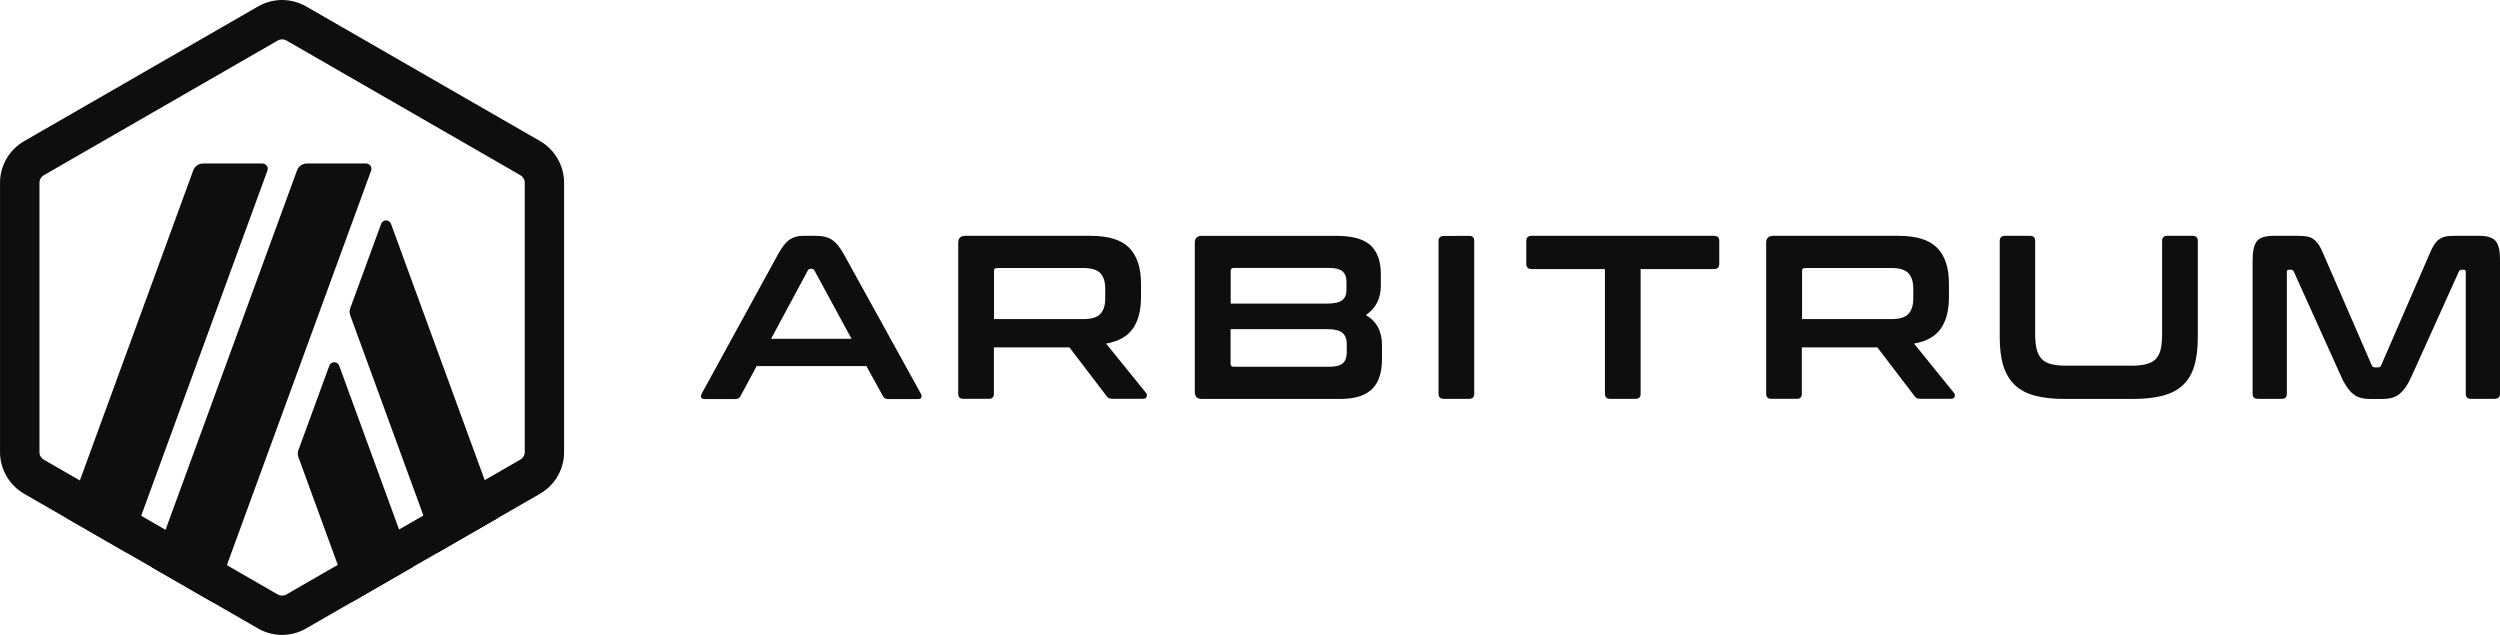
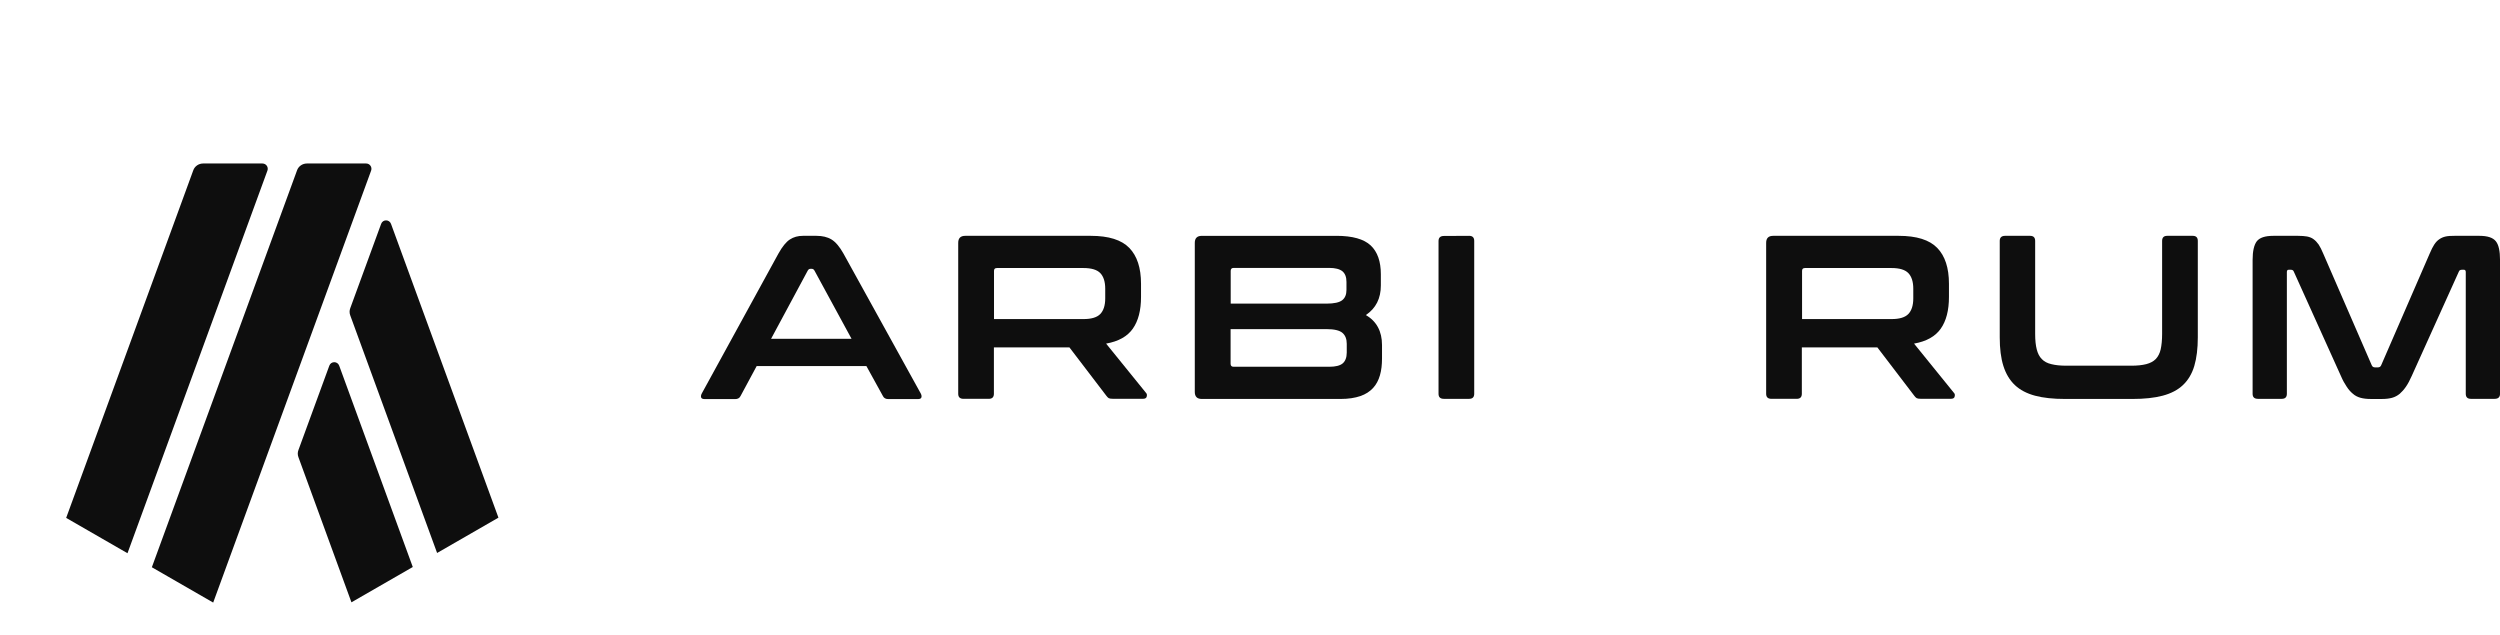
<svg xmlns="http://www.w3.org/2000/svg" width="189" height="48" viewBox="0 0 189 48" fill="none">
  <g clip-path="url(#clip0_1691_16139)">
    <g clip-path="url(#clip1_1691_16139)">
      <path d="M24.896 27.647L22.563 34.019C22.494 34.195 22.494 34.392 22.563 34.568L26.569 45.535L31.206 42.865L25.644 27.647C25.516 27.293 25.024 27.293 24.896 27.647Z" fill="#0E0E0E" />
      <path d="M29.561 16.926C29.433 16.572 28.941 16.572 28.813 16.926L26.48 23.298C26.412 23.474 26.412 23.671 26.48 23.847L33.045 41.805L37.682 39.134L29.561 16.926Z" fill="#0E0E0E" />
-       <path d="M21.323 2.974C21.442 2.974 21.55 3.004 21.657 3.063L39.337 13.244C39.543 13.362 39.671 13.577 39.671 13.814V34.176C39.671 34.411 39.543 34.627 39.337 34.746L21.657 44.937C21.559 44.996 21.441 45.026 21.323 45.026C21.206 45.026 21.096 44.996 20.989 44.937L3.318 34.756C3.112 34.638 2.984 34.423 2.984 34.186V13.814C2.984 13.578 3.112 13.362 3.318 13.244L20.998 3.063C21.096 3.004 21.215 2.974 21.323 2.974ZM21.323 0C20.694 0 20.063 0.167 19.502 0.491L1.822 10.672C0.7 11.319 0.001 12.518 0.001 13.814V34.176C0.001 35.471 0.7 36.679 1.822 37.328L19.502 47.509C20.063 47.833 20.692 48 21.323 48C21.954 48 22.583 47.833 23.144 47.509L40.824 37.328C41.956 36.679 42.645 35.482 42.645 34.176V13.814C42.645 12.518 41.946 11.31 40.824 10.662L23.153 0.491C22.582 0.167 21.953 0 21.322 0H21.323Z" fill="#0E0E0E" />
      <path d="M19.836 12.36H15.358C15.023 12.36 14.718 12.566 14.61 12.88L5.002 39.153L9.638 41.824L20.22 12.89C20.309 12.636 20.122 12.36 19.836 12.36Z" fill="#0E0E0E" />
      <path d="M27.682 12.36H23.204C22.869 12.36 22.564 12.566 22.456 12.88L11.48 42.884L16.117 45.555L28.056 12.901C28.154 12.636 27.958 12.36 27.682 12.36Z" fill="#0E0E0E" />
    </g>
    <path d="M61.73 17.829C62.172 17.829 62.557 17.918 62.862 18.104C63.168 18.291 63.472 18.644 63.768 19.174L69.615 29.758C69.674 29.876 69.683 29.974 69.655 30.053C69.625 30.131 69.536 30.171 69.399 30.171H67.155C66.958 30.171 66.821 30.093 66.751 29.945L65.501 27.677H57.203L55.982 29.945C55.904 30.102 55.766 30.171 55.579 30.171H53.285C53.128 30.171 53.039 30.131 53.009 30.053C52.98 29.974 52.99 29.876 53.049 29.758L58.847 19.174C59.142 18.644 59.428 18.291 59.714 18.104C59.999 17.918 60.324 17.829 60.698 17.829H61.731H61.73ZM58.294 25.614H64.377L61.571 20.451C61.522 20.372 61.463 20.323 61.374 20.323H61.266C61.187 20.323 61.119 20.363 61.069 20.451L58.293 25.614H58.294Z" fill="#0E0E0E" />
    <path d="M82.461 17.829C83.82 17.829 84.784 18.134 85.375 18.742C85.966 19.351 86.261 20.254 86.261 21.451V22.452C86.261 23.464 86.055 24.259 85.641 24.848C85.227 25.437 84.557 25.81 83.622 25.977L86.644 29.708C86.704 29.767 86.723 29.855 86.693 29.973C86.674 30.091 86.575 30.149 86.408 30.149H84.134C83.977 30.149 83.879 30.13 83.82 30.1C83.76 30.061 83.701 30.003 83.643 29.924L80.848 26.262H75.139V29.767C75.139 30.022 75.011 30.151 74.754 30.151H72.844C72.568 30.151 72.441 30.023 72.441 29.767V18.359C72.441 18.005 72.617 17.829 72.972 17.829H82.461ZM75.148 24.122H81.91C82.511 24.122 82.935 23.995 83.181 23.739C83.427 23.484 83.555 23.09 83.555 22.561V21.825C83.555 21.295 83.427 20.902 83.181 20.646C82.935 20.392 82.511 20.263 81.91 20.263H75.374C75.216 20.263 75.147 20.331 75.147 20.479V24.121L75.148 24.122Z" fill="#0E0E0E" />
    <path d="M101.036 17.829C102.247 17.829 103.113 18.075 103.625 18.556C104.137 19.037 104.392 19.764 104.392 20.735V21.579C104.392 22.561 104.018 23.307 103.26 23.817C104.067 24.288 104.48 25.045 104.48 26.085V27.107C104.48 27.578 104.431 28 104.323 28.374C104.215 28.747 104.047 29.071 103.802 29.336C103.555 29.601 103.241 29.807 102.837 29.945C102.433 30.082 101.942 30.161 101.351 30.161H90.857C90.502 30.161 90.326 29.984 90.326 29.631V18.36C90.326 18.006 90.502 17.83 90.857 17.83H101.035L101.036 17.829ZM93.033 22.954H100.278C100.869 22.954 101.262 22.865 101.479 22.689C101.695 22.513 101.793 22.257 101.793 21.913V21.314C101.793 20.951 101.695 20.686 101.488 20.509C101.281 20.341 100.946 20.254 100.493 20.254H93.268C93.11 20.254 93.041 20.332 93.041 20.48V22.954H93.031H93.033ZM93.033 24.878V27.5C93.033 27.657 93.112 27.727 93.26 27.727H100.505C100.977 27.727 101.312 27.638 101.508 27.472C101.704 27.306 101.814 27.03 101.814 26.657V25.99C101.814 25.627 101.706 25.352 101.489 25.165C101.272 24.979 100.869 24.881 100.278 24.881H93.033V24.878Z" fill="#0E0E0E" />
    <path d="M111.067 17.829C111.323 17.829 111.451 17.956 111.451 18.212V29.768C111.451 30.023 111.324 30.152 111.067 30.152H109.157C108.881 30.152 108.753 30.024 108.753 29.768V18.222C108.753 17.968 108.891 17.839 109.157 17.839L111.067 17.829Z" fill="#0E0E0E" />
-     <path d="M129.574 17.829C129.85 17.829 129.977 17.956 129.977 18.212V19.94C129.977 20.215 129.839 20.343 129.574 20.343H124.031V29.768C124.031 30.023 123.904 30.152 123.647 30.152H121.717C121.462 30.152 121.333 30.024 121.333 29.768V20.343H115.791C115.515 20.343 115.387 20.205 115.387 19.94V18.212C115.387 17.957 115.525 17.829 115.791 17.829H129.572H129.574Z" fill="#0E0E0E" />
    <path d="M143.541 17.829C144.9 17.829 145.864 18.134 146.455 18.742C147.046 19.351 147.341 20.254 147.341 21.451V22.452C147.341 23.464 147.135 24.259 146.721 24.848C146.307 25.437 145.637 25.81 144.702 25.977L147.724 29.708C147.784 29.767 147.803 29.855 147.773 29.973C147.754 30.091 147.655 30.149 147.488 30.149H145.214C145.057 30.149 144.959 30.13 144.9 30.1C144.84 30.061 144.781 30.003 144.723 29.924L141.928 26.262H136.219V29.767C136.219 30.022 136.091 30.151 135.834 30.151H133.924C133.648 30.151 133.521 30.023 133.521 29.767V18.359C133.521 18.005 133.697 17.829 134.052 17.829H143.541ZM136.237 24.122H143C143.601 24.122 144.024 23.995 144.27 23.739C144.516 23.484 144.644 23.09 144.644 22.561V21.825C144.644 21.295 144.516 20.902 144.27 20.646C144.024 20.392 143.601 20.263 143 20.263H136.463C136.305 20.263 136.236 20.331 136.236 20.479V24.121L136.237 24.122Z" fill="#0E0E0E" />
    <path d="M153.474 17.829C153.73 17.829 153.858 17.956 153.858 18.212V25.241C153.858 25.712 153.898 26.106 153.977 26.41C154.056 26.723 154.183 26.969 154.361 27.145C154.538 27.332 154.775 27.459 155.08 27.529C155.385 27.607 155.76 27.647 156.221 27.647H161.114C161.577 27.647 161.951 27.607 162.255 27.529C162.561 27.45 162.797 27.323 162.974 27.145C163.15 26.959 163.279 26.713 163.348 26.41C163.416 26.096 163.456 25.712 163.456 25.241V18.212C163.456 17.957 163.584 17.829 163.84 17.829H165.77C166.025 17.829 166.154 17.956 166.154 18.212V25.506C166.154 26.35 166.065 27.067 165.889 27.666C165.712 28.256 165.426 28.737 165.032 29.11C164.639 29.483 164.127 29.748 163.496 29.915C162.867 30.082 162.108 30.161 161.212 30.161H156.122C155.227 30.161 154.469 30.082 153.848 29.915C153.228 29.748 152.716 29.483 152.322 29.11C151.929 28.737 151.643 28.256 151.456 27.666C151.269 27.077 151.18 26.35 151.18 25.506V18.212C151.18 17.957 151.318 17.829 151.583 17.829H153.473H153.474Z" fill="#0E0E0E" />
    <path d="M173.743 17.829C173.998 17.829 174.225 17.848 174.412 17.878C174.599 17.918 174.767 17.976 174.905 18.084C175.043 18.181 175.17 18.319 175.289 18.486C175.397 18.654 175.516 18.879 175.633 19.164L179.305 27.617C179.354 27.726 179.433 27.774 179.552 27.774H179.768C179.887 27.774 179.966 27.726 180.015 27.617L183.687 19.164C183.805 18.88 183.923 18.654 184.031 18.486C184.14 18.319 184.267 18.181 184.416 18.084C184.554 17.986 184.721 17.916 184.898 17.878C185.085 17.838 185.302 17.829 185.557 17.829H187.447C188.057 17.829 188.471 17.966 188.688 18.242C188.904 18.517 189.002 18.988 189.002 19.655V29.768C189.002 30.023 188.864 30.152 188.599 30.152H186.797C186.541 30.152 186.412 30.024 186.412 29.768V20.569C186.412 20.451 186.363 20.393 186.274 20.393H186.117C185.998 20.393 185.92 20.442 185.89 20.53L182.326 28.424C182.188 28.738 182.041 29.013 181.893 29.229C181.746 29.445 181.587 29.622 181.421 29.769C181.253 29.907 181.057 30.015 180.84 30.074C180.624 30.133 180.368 30.163 180.073 30.163H179.227C178.931 30.163 178.676 30.133 178.459 30.074C178.243 30.015 178.045 29.917 177.879 29.769C177.711 29.632 177.545 29.445 177.407 29.229C177.26 29.013 177.111 28.748 176.973 28.424L173.41 20.53C173.37 20.432 173.301 20.393 173.183 20.393H173.025C172.927 20.393 172.887 20.452 172.887 20.569V29.768C172.887 30.023 172.76 30.152 172.503 30.152H170.701C170.425 30.152 170.297 30.024 170.297 29.768V19.655C170.297 18.988 170.406 18.517 170.612 18.242C170.829 17.966 171.242 17.829 171.862 17.829H173.743Z" fill="#0E0E0E" />
  </g>
  <defs>
    <clipPath id="clip0_1691_16139">
      <rect width="189" height="48" fill="white" />
    </clipPath>
    <clipPath id="clip1_1691_16139">
      <rect width="42.643" height="48" fill="white" transform="translate(0.001)" />
    </clipPath>
  </defs>
</svg>